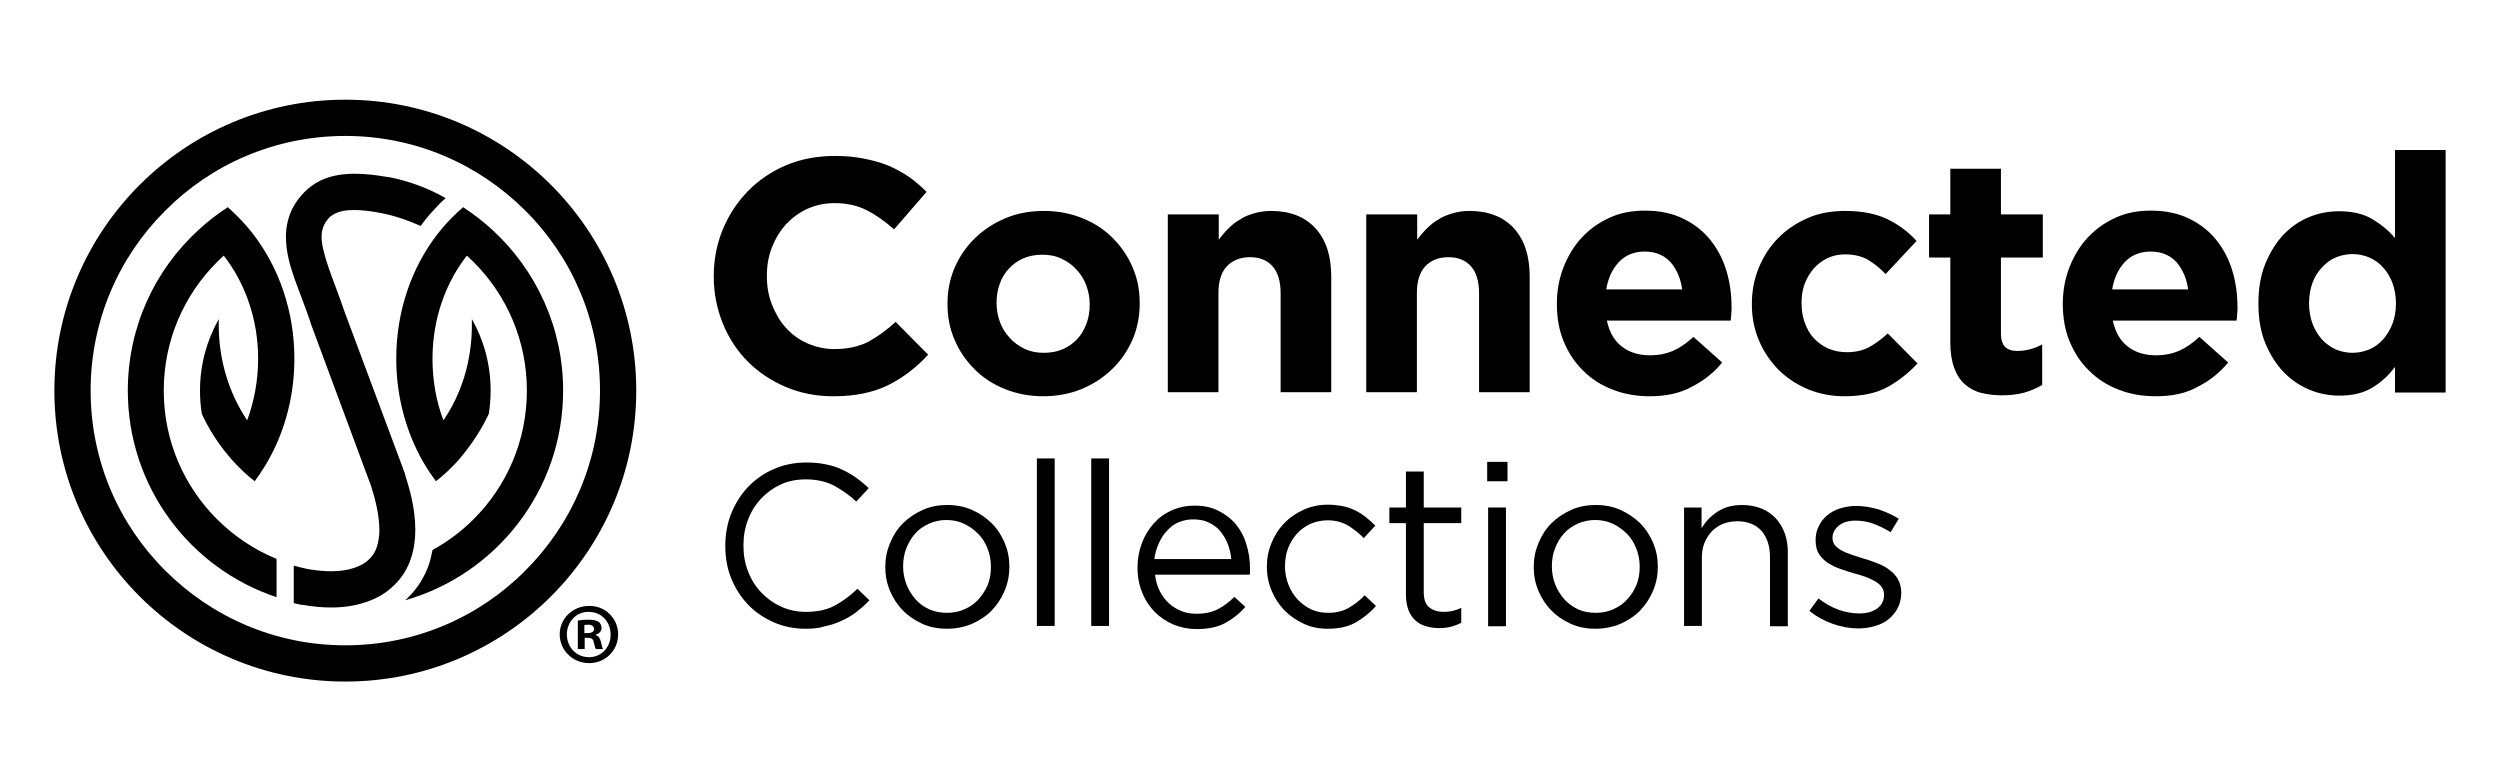
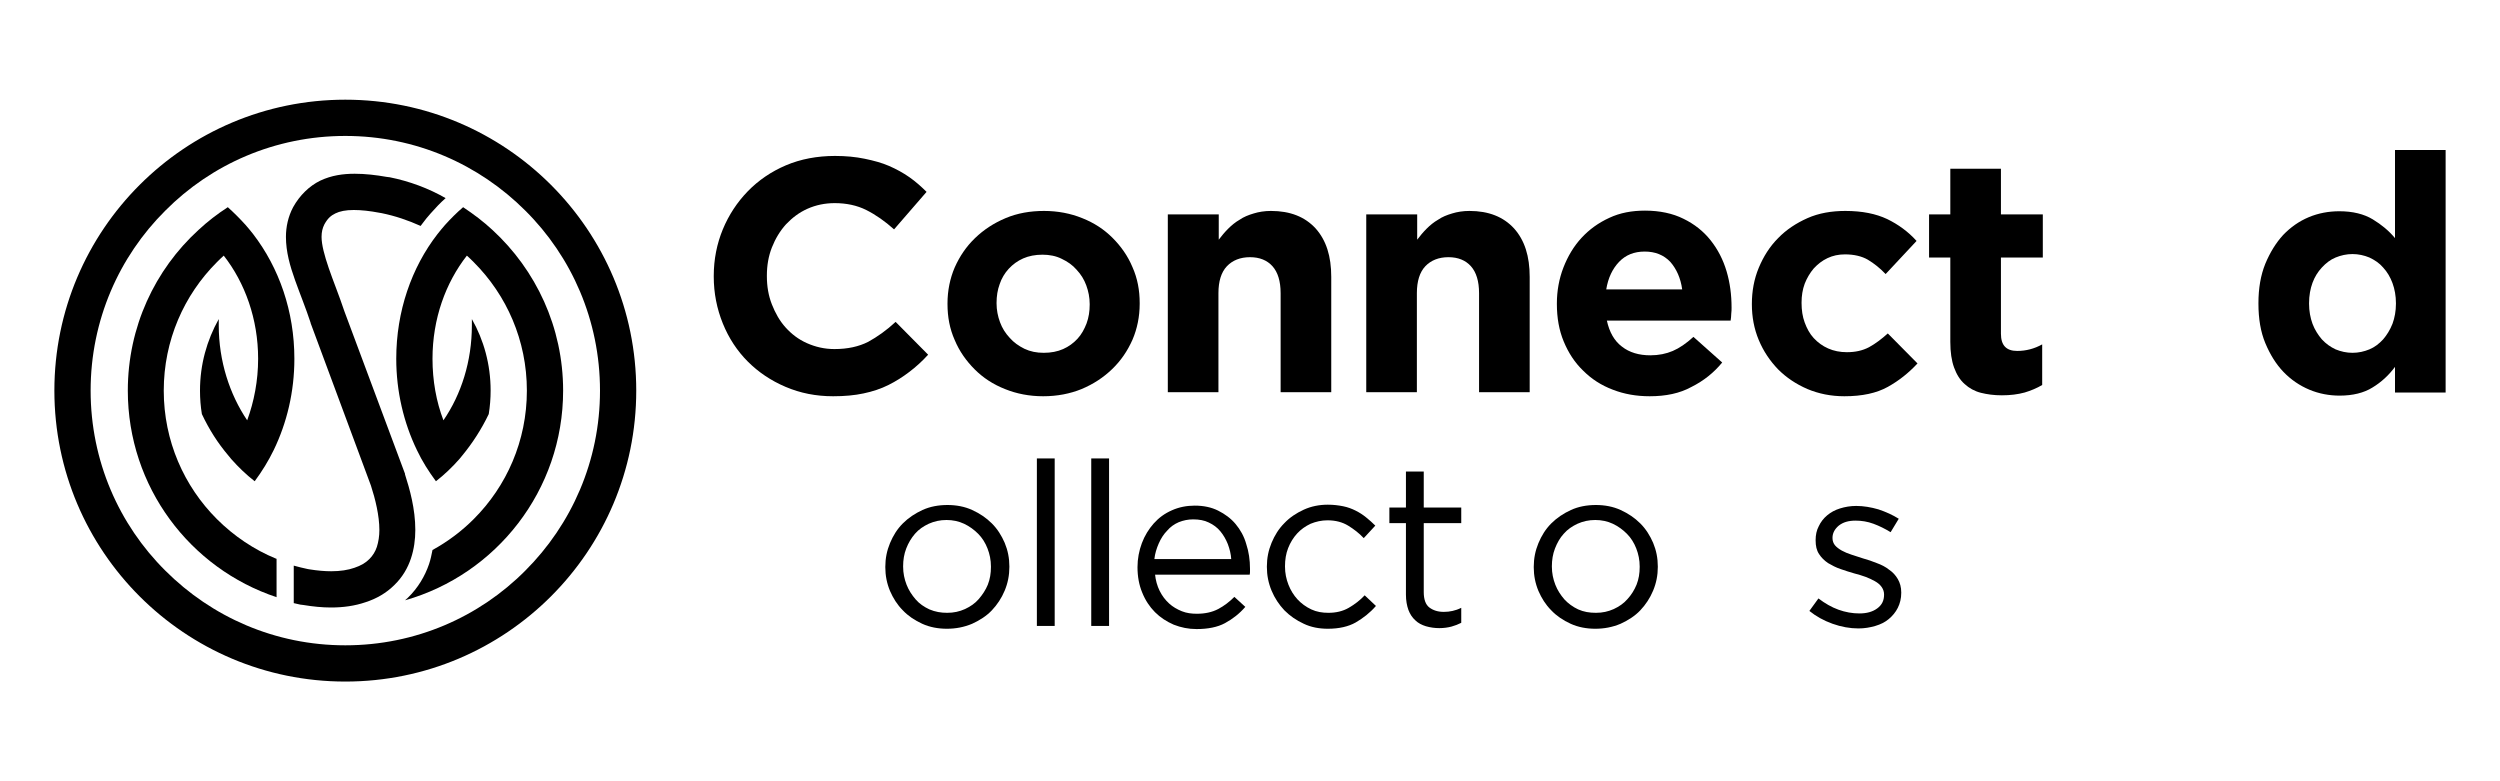
<svg xmlns="http://www.w3.org/2000/svg" version="1.1" id="Connected_Collections" x="0px" y="0px" viewBox="0 0 800 250" style="enable-background:new 0 0 800 250;" xml:space="preserve">
  <g id="Connected_Collections_00000100350129025676468370000016533679229078466986_">
    <g id="Text">
      <g id="Collections">
        <g>
-           <path d="M257.8,201.2c-3.7,0-7.1-0.7-10.3-2.1c-3.1-1.4-5.8-3.2-8.1-5.6c-2.3-2.4-4.1-5.2-5.4-8.4c-1.3-3.2-1.9-6.7-1.9-10.4      v-0.1c0-3.6,0.6-7,1.9-10.3c1.3-3.2,3.1-6.1,5.4-8.5c2.3-2.4,5-4.3,8.2-5.7c3.2-1.4,6.7-2.1,10.4-2.1c2.3,0,4.5,0.2,6.3,0.6      c1.9,0.4,3.6,0.9,5.2,1.7c1.6,0.7,3.1,1.6,4.5,2.6c1.4,1,2.7,2.1,4,3.3l-4,4.3c-2.2-2.1-4.6-3.7-7.1-5.1c-2.5-1.3-5.5-2-9.1-2      c-2.8,0-5.5,0.5-7.9,1.6c-2.4,1.1-4.5,2.6-6.3,4.5c-1.8,1.9-3.2,4.1-4.2,6.7c-1,2.6-1.5,5.3-1.5,8.3v0.1c0,3,0.5,5.8,1.5,8.3      c1,2.6,2.4,4.8,4.2,6.7c1.8,1.9,3.9,3.4,6.3,4.5c2.4,1.1,5.1,1.7,7.9,1.7c3.5,0,6.6-0.6,9.1-1.9c2.5-1.3,5-3.1,7.5-5.5l3.8,3.7      c-1.3,1.4-2.7,2.6-4.1,3.7c-1.4,1.1-3,2-4.7,2.8c-1.7,0.8-3.4,1.4-5.4,1.8C262.2,201,260.1,201.2,257.8,201.2z" />
-         </g>
+           </g>
        <g>
          <path d="M303,201.2c-2.8,0-5.5-0.5-7.9-1.6c-2.4-1.1-4.5-2.5-6.2-4.3c-1.8-1.8-3.1-3.9-4.1-6.2c-1-2.4-1.5-4.9-1.5-7.6v-0.1      c0-2.7,0.5-5.2,1.5-7.6c1-2.4,2.3-4.5,4.1-6.3c1.8-1.8,3.9-3.2,6.3-4.3s5.1-1.6,8-1.6c2.8,0,5.5,0.5,7.9,1.6      c2.4,1.1,4.5,2.5,6.3,4.3c1.8,1.8,3.1,3.9,4.1,6.2c1,2.4,1.5,4.9,1.5,7.6v0.1c0,2.7-0.5,5.2-1.5,7.6c-1,2.4-2.4,4.5-4.1,6.3      s-3.9,3.2-6.3,4.3C308.5,200.7,305.8,201.2,303,201.2z M303.1,196.1c2.1,0,3.9-0.4,5.7-1.2c1.7-0.8,3.2-1.8,4.4-3.2      s2.2-2.9,2.9-4.6c0.7-1.8,1-3.6,1-5.7v-0.1c0-2.1-0.4-4-1.1-5.8c-0.7-1.8-1.7-3.4-3-4.7c-1.3-1.3-2.8-2.4-4.5-3.2      c-1.7-0.8-3.6-1.2-5.6-1.2c-2.1,0-3.9,0.4-5.7,1.2c-1.7,0.8-3.2,1.8-4.4,3.2s-2.1,2.9-2.8,4.7c-0.7,1.8-1,3.7-1,5.7v0.1      c0,2.1,0.4,4,1.1,5.8c0.7,1.8,1.7,3.3,2.9,4.7s2.7,2.4,4.4,3.2C299.3,195.8,301.1,196.1,303.1,196.1z" />
        </g>
        <g>
          <path d="M331.8,146.7h5.7v53.6h-5.7V146.7z" />
        </g>
        <g>
          <path d="M349.2,146.7h5.7v53.6h-5.7V146.7z" />
        </g>
        <g>
          <path d="M369.6,183.7c0.2,2,0.7,3.8,1.5,5.4c0.8,1.6,1.8,2.9,3,4c1.2,1.1,2.6,1.9,4.1,2.5c1.5,0.6,3.1,0.8,4.8,0.8      c2.6,0,4.9-0.5,6.8-1.5c1.9-1,3.6-2.3,5.2-3.9l3.5,3.2c-1.9,2.2-4.1,3.9-6.5,5.2c-2.4,1.3-5.5,1.9-9.1,1.9c-2.6,0-5-0.5-7.3-1.4      c-2.3-1-4.3-2.3-6-4c-1.7-1.7-3.1-3.8-4.1-6.3c-1-2.4-1.5-5.1-1.5-8.1c0-2.7,0.5-5.3,1.4-7.7c0.9-2.4,2.2-4.5,3.8-6.3      c1.6-1.8,3.5-3.2,5.8-4.2c2.2-1,4.7-1.5,7.3-1.5c2.8,0,5.3,0.5,7.5,1.6c2.2,1.1,4.1,2.5,5.6,4.3c1.5,1.8,2.7,3.9,3.4,6.4      c0.8,2.4,1.2,5.1,1.2,7.9c0,0.2,0,0.5,0,0.8c0,0.3,0,0.7-0.1,1.1H369.6z M394,179c-0.1-1.7-0.5-3.3-1.1-4.9      c-0.6-1.5-1.4-2.9-2.4-4.1c-1-1.2-2.2-2.1-3.7-2.8c-1.4-0.7-3.1-1-5-1c-1.6,0-3.1,0.3-4.6,0.9c-1.4,0.6-2.7,1.5-3.7,2.7      c-1.1,1.1-2,2.5-2.7,4.1s-1.2,3.2-1.4,5H394z" />
        </g>
        <g>
          <path d="M424.9,201.2c-2.8,0-5.4-0.5-7.7-1.6c-2.4-1.1-4.4-2.5-6.2-4.3c-1.7-1.8-3.1-3.9-4.1-6.3c-1-2.4-1.5-4.9-1.5-7.6v-0.1      c0-2.7,0.5-5.2,1.5-7.6c1-2.4,2.3-4.5,4.1-6.3c1.7-1.8,3.8-3.2,6.2-4.3c2.4-1.1,5-1.6,7.7-1.6c1.8,0,3.4,0.2,4.9,0.5      c1.5,0.3,2.8,0.8,4,1.4c1.2,0.6,2.3,1.3,3.4,2.2c1,0.8,2,1.7,2.9,2.6l-3.7,4c-1.5-1.6-3.2-2.9-5-4c-1.8-1.1-4-1.7-6.6-1.7      c-1.9,0-3.7,0.4-5.4,1.1c-1.7,0.8-3.1,1.8-4.3,3.1c-1.2,1.3-2.2,2.9-2.9,4.7c-0.7,1.8-1,3.7-1,5.8v0.1c0,2.1,0.4,4,1.1,5.8      c0.7,1.8,1.7,3.4,2.9,4.7c1.2,1.3,2.7,2.4,4.4,3.2c1.7,0.8,3.5,1.1,5.5,1.1c2.4,0,4.6-0.5,6.5-1.6s3.6-2.4,5.1-4l3.6,3.4      c-1.9,2.2-4.1,3.9-6.5,5.3C431.5,200.5,428.5,201.2,424.9,201.2z" />
        </g>
        <g>
          <path d="M460.6,201c-1.5,0-2.9-0.2-4.3-0.6c-1.3-0.4-2.5-1-3.4-1.9c-1-0.9-1.7-2-2.2-3.3c-0.5-1.4-0.8-3-0.8-4.9v-22.9h-5.3v-5      h5.3v-11.5h5.7v11.5h12v5h-12v22.1c0,2.3,0.6,4,1.8,4.9c1.2,0.9,2.7,1.4,4.6,1.4c1,0,1.9-0.1,2.8-0.3c0.9-0.2,1.8-0.5,2.8-1v4.8      c-1,0.5-2,0.9-3.1,1.2S462,201,460.6,201z" />
        </g>
        <g>
-           <path d="M475.9,147.8h6.5v6.2h-6.5V147.8z M476.2,162.4h5.7v38h-5.7V162.4z" />
-         </g>
+           </g>
        <g>
          <path d="M510.5,201.2c-2.8,0-5.5-0.5-7.9-1.6c-2.4-1.1-4.5-2.5-6.2-4.3c-1.8-1.8-3.1-3.9-4.1-6.2c-1-2.4-1.5-4.9-1.5-7.6v-0.1      c0-2.7,0.5-5.2,1.5-7.6c1-2.4,2.3-4.5,4.1-6.3c1.8-1.8,3.9-3.2,6.3-4.3c2.4-1.1,5.1-1.6,8-1.6c2.8,0,5.5,0.5,7.9,1.6      c2.4,1.1,4.5,2.5,6.3,4.3c1.8,1.8,3.1,3.9,4.1,6.2c1,2.4,1.5,4.9,1.5,7.6v0.1c0,2.7-0.5,5.2-1.5,7.6c-1,2.4-2.4,4.5-4.1,6.3      s-3.9,3.2-6.3,4.3C516,200.7,513.3,201.2,510.5,201.2z M510.7,196.1c2.1,0,3.9-0.4,5.7-1.2c1.7-0.8,3.2-1.8,4.4-3.2      c1.2-1.3,2.2-2.9,2.9-4.6c0.7-1.8,1-3.6,1-5.7v-0.1c0-2.1-0.4-4-1.1-5.8c-0.7-1.8-1.7-3.4-3-4.7c-1.3-1.3-2.8-2.4-4.5-3.2      c-1.7-0.8-3.6-1.2-5.6-1.2c-2.1,0-3.9,0.4-5.7,1.2c-1.7,0.8-3.2,1.8-4.4,3.2c-1.2,1.3-2.1,2.9-2.8,4.7c-0.7,1.8-1,3.7-1,5.7v0.1      c0,2.1,0.4,4,1.1,5.8c0.7,1.8,1.7,3.3,2.9,4.7c1.2,1.3,2.7,2.4,4.4,3.2C506.8,195.8,508.6,196.1,510.7,196.1z" />
        </g>
        <g>
-           <path d="M538.8,162.4h5.7v6.6c1.3-2.1,2.9-3.8,5-5.2c2.1-1.4,4.7-2.2,8-2.2c2.3,0,4.3,0.4,6.1,1.1c1.8,0.7,3.3,1.8,4.6,3.1      c1.2,1.3,2.2,2.9,2.9,4.8c0.7,1.9,1,3.9,1,6.2v23.6h-5.7v-22.1c0-3.5-0.9-6.3-2.7-8.4c-1.8-2-4.4-3.1-7.8-3.1      c-1.6,0-3.1,0.3-4.5,0.8c-1.4,0.6-2.6,1.4-3.6,2.4c-1,1.1-1.8,2.3-2.4,3.8c-0.6,1.5-0.8,3.1-0.8,4.8v21.7h-5.7V162.4z" />
-         </g>
+           </g>
        <g>
          <path d="M594.7,201.1c-2.7,0-5.5-0.5-8.3-1.5c-2.8-1-5.3-2.4-7.4-4.1l2.9-4c2.1,1.6,4.2,2.8,6.4,3.6c2.2,0.8,4.5,1.2,6.7,1.2      c2.3,0,4.2-0.5,5.7-1.6c1.5-1.1,2.2-2.5,2.2-4.4v-0.1c0-0.9-0.3-1.7-0.8-2.4c-0.5-0.7-1.2-1.3-2.1-1.8c-0.9-0.5-1.9-1-3-1.4      c-1.2-0.4-2.3-0.8-3.6-1.1c-1.5-0.4-2.9-0.9-4.4-1.4c-1.5-0.5-2.8-1.2-4-1.9c-1.2-0.8-2.2-1.8-2.9-2.9c-0.8-1.2-1.1-2.6-1.1-4.4      v-0.1c0-1.6,0.3-3.1,1-4.4c0.6-1.3,1.5-2.5,2.7-3.5c1.2-1,2.5-1.7,4.1-2.2c1.6-0.5,3.3-0.8,5.2-0.8c2.3,0,4.7,0.4,7.1,1.1      c2.4,0.8,4.6,1.8,6.5,3l-2.6,4.3c-1.8-1.1-3.6-2-5.5-2.7s-3.8-1-5.7-1c-2.3,0-4,0.5-5.4,1.6c-1.3,1.1-2,2.4-2,3.9v0.1      c0,0.9,0.3,1.7,0.8,2.3s1.3,1.2,2.2,1.7c0.9,0.5,1.9,0.9,3.1,1.3c1.2,0.4,2.4,0.8,3.7,1.2c1.5,0.4,2.9,0.9,4.4,1.5      c1.4,0.5,2.8,1.2,3.9,2.1c1.2,0.8,2.1,1.8,2.8,3c0.7,1.2,1.1,2.6,1.1,4.3v0.1c0,1.8-0.4,3.4-1.1,4.8c-0.7,1.4-1.7,2.6-2.9,3.6      c-1.2,1-2.6,1.7-4.3,2.2C598.4,200.8,596.6,201.1,594.7,201.1z" />
        </g>
      </g>
      <g id="Connected">
        <g>
          <path d="M266.6,126.8c-5.5,0-10.5-1-15.2-3c-4.7-2-8.7-4.7-12.1-8.1s-6.1-7.5-8-12.2c-1.9-4.7-2.9-9.7-2.9-15v-0.2      c0-5.3,1-10.3,2.9-14.9c1.9-4.6,4.6-8.7,8-12.2c3.4-3.5,7.5-6.3,12.2-8.3c4.7-2,10-3,15.7-3c3.5,0,6.6,0.3,9.5,0.9      c2.9,0.6,5.5,1.3,7.8,2.3c2.3,1,4.5,2.2,6.5,3.6c2,1.4,3.8,3,5.5,4.7l-10.4,12c-2.9-2.6-5.9-4.7-8.9-6.2      c-3-1.5-6.4-2.2-10.1-2.2c-3.1,0-6,0.6-8.7,1.8c-2.7,1.2-4.9,2.9-6.9,5c-1.9,2.1-3.4,4.6-4.5,7.4c-1.1,2.8-1.6,5.8-1.6,9v0.2      c0,3.2,0.5,6.2,1.6,9c1.1,2.8,2.5,5.3,4.4,7.4c1.9,2.1,4.1,3.8,6.8,5c2.7,1.2,5.6,1.9,8.8,1.9c4.3,0,7.8-0.8,10.8-2.3      c2.9-1.6,5.9-3.7,8.8-6.4l10.4,10.5c-1.9,2.1-3.9,3.9-6,5.5c-2.1,1.6-4.3,3-6.7,4.2c-2.4,1.2-5.1,2.1-8,2.7      C273.5,126.5,270.3,126.8,266.6,126.8z" />
        </g>
        <g>
          <path d="M333.8,126.8c-4.4,0-8.5-0.8-12.2-2.3c-3.8-1.5-7-3.6-9.7-6.3c-2.7-2.7-4.9-5.8-6.4-9.4c-1.6-3.6-2.3-7.4-2.3-11.5v-0.2      c0-4.1,0.8-8,2.3-11.5c1.6-3.6,3.7-6.7,6.5-9.4c2.8-2.7,6-4.8,9.8-6.4c3.8-1.6,7.9-2.3,12.3-2.3c4.4,0,8.5,0.8,12.2,2.3      c3.8,1.5,7,3.6,9.7,6.3c2.7,2.7,4.9,5.8,6.4,9.4c1.6,3.6,2.3,7.4,2.3,11.5v0.2c0,4.1-0.8,8-2.3,11.5c-1.6,3.6-3.7,6.7-6.5,9.4      c-2.8,2.7-6,4.8-9.8,6.4C342.4,126,338.3,126.8,333.8,126.8z M334,112.9c2.3,0,4.4-0.4,6.2-1.2c1.8-0.8,3.3-1.9,4.6-3.3      c1.3-1.4,2.2-3.1,2.9-4.9c0.7-1.9,1-3.9,1-6v-0.2c0-2.1-0.4-4.1-1.1-6c-0.7-1.9-1.7-3.5-3.1-5c-1.3-1.5-2.9-2.6-4.8-3.5      c-1.8-0.9-3.9-1.3-6.1-1.3c-2.3,0-4.4,0.4-6.2,1.2c-1.8,0.8-3.3,1.9-4.6,3.3c-1.3,1.4-2.3,3.1-2.9,4.9c-0.7,1.9-1,3.9-1,6v0.2      c0,2.1,0.4,4.1,1.1,6c0.7,1.9,1.7,3.5,3.1,5c1.3,1.5,2.9,2.6,4.7,3.5C329.7,112.5,331.7,112.9,334,112.9z" />
        </g>
        <g>
          <path d="M373.8,68.6h16.2v8.1c0.9-1.2,1.9-2.4,3-3.5c1.1-1.1,2.3-2.1,3.7-2.9c1.3-0.9,2.8-1.5,4.5-2c1.6-0.5,3.5-0.8,5.5-0.8      c6.2,0,10.9,1.9,14.3,5.6c3.4,3.8,5,8.9,5,15.5v36.9h-16.2V93.8c0-3.8-0.9-6.7-2.6-8.6c-1.7-1.9-4.1-2.9-7.2-2.9      c-3.1,0-5.6,1-7.4,2.9c-1.8,1.9-2.7,4.8-2.7,8.6v31.7h-16.2V68.6z" />
        </g>
        <g>
          <path d="M437.3,68.6h16.2v8.1c0.9-1.2,1.9-2.4,3-3.5c1.1-1.1,2.3-2.1,3.7-2.9c1.3-0.9,2.8-1.5,4.5-2c1.6-0.5,3.5-0.8,5.5-0.8      c6.2,0,10.9,1.9,14.3,5.6c3.4,3.8,5,8.9,5,15.5v36.9h-16.2V93.8c0-3.8-0.9-6.7-2.6-8.6c-1.7-1.9-4.1-2.9-7.2-2.9      c-3.1,0-5.6,1-7.4,2.9c-1.8,1.9-2.7,4.8-2.7,8.6v31.7h-16.2V68.6z" />
        </g>
        <g>
          <path d="M527.9,126.8c-4.3,0-8.2-0.7-11.8-2.1c-3.7-1.4-6.8-3.4-9.5-6.1c-2.7-2.6-4.7-5.7-6.2-9.3c-1.5-3.6-2.2-7.6-2.2-12v-0.2      c0-4,0.7-7.9,2.1-11.5c1.4-3.6,3.3-6.8,5.8-9.5c2.5-2.7,5.4-4.8,8.9-6.4c3.4-1.6,7.2-2.3,11.4-2.3c4.7,0,8.9,0.9,12.3,2.6      c3.5,1.7,6.4,4,8.7,6.9c2.3,2.9,4,6.2,5.1,9.9c1.1,3.7,1.6,7.6,1.6,11.6c0,0.6,0,1.3-0.1,2c0,0.7-0.1,1.5-0.2,2.2h-39.6      c0.8,3.7,2.4,6.5,4.8,8.3c2.4,1.9,5.5,2.8,9.1,2.8c2.7,0,5.1-0.5,7.2-1.4c2.1-0.9,4.3-2.4,6.6-4.5l9.2,8.2      c-2.7,3.3-6,5.9-9.8,7.8C537.5,125.9,533,126.8,527.9,126.8z M538.3,92.6c-0.5-3.6-1.8-6.5-3.8-8.8c-2.1-2.2-4.8-3.3-8.2-3.3      c-3.4,0-6.1,1.1-8.2,3.3c-2.1,2.2-3.5,5.1-4.1,8.8H538.3z" />
        </g>
        <g>
          <path d="M590.2,126.8c-4.3,0-8.2-0.8-11.8-2.3c-3.7-1.6-6.8-3.7-9.4-6.3c-2.6-2.7-4.7-5.8-6.2-9.4c-1.5-3.6-2.2-7.4-2.2-11.4      v-0.2c0-4,0.7-7.9,2.2-11.5c1.5-3.6,3.5-6.8,6.2-9.5c2.6-2.7,5.8-4.8,9.4-6.4c3.6-1.6,7.7-2.3,12.1-2.3c5.4,0,9.8,0.9,13.4,2.6      c3.5,1.7,6.7,4,9.4,7l-9.9,10.6c-1.8-1.9-3.7-3.4-5.7-4.6c-1.9-1.1-4.4-1.7-7.3-1.7c-2.1,0-3.9,0.4-5.6,1.2      c-1.7,0.8-3.1,1.9-4.4,3.3c-1.2,1.4-2.2,3.1-2.9,4.9c-0.7,1.9-1,3.9-1,6v0.2c0,2.2,0.3,4.3,1,6.2c0.7,1.9,1.6,3.6,2.9,5      c1.3,1.4,2.8,2.5,4.6,3.3c1.8,0.8,3.8,1.2,6,1.2c2.7,0,5-0.5,7.1-1.6c2-1.1,4-2.6,6-4.4l9.5,9.6c-2.8,3-5.9,5.5-9.5,7.5      C600.5,125.8,595.9,126.8,590.2,126.8z" />
        </g>
        <g>
          <path d="M640.6,126.5c-2.5,0-4.7-0.3-6.7-0.8s-3.8-1.5-5.2-2.8c-1.5-1.3-2.6-3.1-3.4-5.3c-0.8-2.2-1.2-4.9-1.2-8.2v-27h-6.8      V68.6h6.8V54h16.2v14.6h13.4v13.8h-13.4v24.4c0,3.7,1.7,5.5,5.2,5.5c2.8,0,5.5-0.7,8-2.1v13c-1.7,1-3.6,1.8-5.6,2.4      C645.7,126.2,643.3,126.5,640.6,126.5z" />
        </g>
        <g>
-           <path d="M689.8,126.8c-4.3,0-8.2-0.7-11.8-2.1c-3.7-1.4-6.8-3.4-9.5-6.1c-2.7-2.6-4.7-5.7-6.2-9.3c-1.5-3.6-2.2-7.6-2.2-12v-0.2      c0-4,0.7-7.9,2.1-11.5c1.4-3.6,3.3-6.8,5.8-9.5c2.5-2.7,5.4-4.8,8.9-6.4c3.4-1.6,7.2-2.3,11.4-2.3c4.7,0,8.9,0.9,12.3,2.6      c3.5,1.7,6.4,4,8.7,6.9c2.3,2.9,4,6.2,5.1,9.9c1.1,3.7,1.6,7.6,1.6,11.6c0,0.6,0,1.3-0.1,2c0,0.7-0.1,1.5-0.2,2.2h-39.6      c0.8,3.7,2.4,6.5,4.8,8.3c2.4,1.9,5.5,2.8,9.1,2.8c2.7,0,5.1-0.5,7.2-1.4c2.1-0.9,4.3-2.4,6.6-4.5l9.2,8.2      c-2.7,3.3-6,5.9-9.8,7.8C699.5,125.9,695,126.8,689.8,126.8z M700.2,92.6c-0.5-3.6-1.8-6.5-3.8-8.8c-2.1-2.2-4.8-3.3-8.2-3.3      c-3.4,0-6.1,1.1-8.2,3.3c-2.1,2.2-3.5,5.1-4.1,8.8H700.2z" />
-         </g>
+           </g>
        <g>
          <path d="M748.7,126.6c-3.3,0-6.6-0.6-9.7-1.9c-3.1-1.3-5.9-3.2-8.3-5.7c-2.4-2.5-4.3-5.6-5.8-9.2c-1.5-3.6-2.2-7.8-2.2-12.6      v-0.2c0-4.7,0.7-8.9,2.2-12.6c1.5-3.6,3.4-6.7,5.7-9.2c2.4-2.5,5.1-4.4,8.2-5.7c3.1-1.3,6.4-1.9,9.8-1.9c4.3,0,7.9,0.9,10.7,2.6      c2.8,1.7,5.2,3.7,7.1,6V48h16.2v77.6h-16.2v-8.2c-2,2.7-4.4,4.9-7.2,6.6C756.5,125.7,752.9,126.6,748.7,126.6z M752.8,112.9      c1.9,0,3.7-0.4,5.4-1.1c1.7-0.7,3.1-1.8,4.4-3.2c1.2-1.4,2.2-3,3-5c0.7-1.9,1.1-4.1,1.1-6.4v-0.2c0-2.3-0.4-4.5-1.1-6.4      c-0.7-1.9-1.7-3.6-3-5c-1.2-1.4-2.7-2.4-4.4-3.2c-1.7-0.7-3.5-1.1-5.4-1.1c-1.9,0-3.7,0.4-5.4,1.1c-1.7,0.7-3.1,1.8-4.4,3.2      c-1.3,1.4-2.3,3-3,4.9c-0.7,1.9-1.1,4.1-1.1,6.5v0.2c0,2.3,0.4,4.5,1.1,6.4c0.7,1.9,1.8,3.6,3,5c1.3,1.4,2.7,2.4,4.4,3.2      C749.1,112.5,750.9,112.9,752.8,112.9z" />
        </g>
      </g>
    </g>
  </g>
  <g id="ESG_Icon_00000029013641985553173080000015855192511168201392_">
    <g>
      <g>
-         <path d="M197.8,203c0,5.2-4.1,9.2-9.3,9.2c-5.2,0-9.4-4.1-9.4-9.2c0-5.1,4.2-9.1,9.4-9.1C193.7,193.8,197.8,197.9,197.8,203z      M181.4,203c0,4.1,3,7.3,7.1,7.3c4,0,6.9-3.2,6.9-7.2c0-4.1-2.9-7.3-7-7.3C184.4,195.7,181.4,199,181.4,203z M187,207.7h-2.1     v-9.1c0.8-0.2,2-0.3,3.5-0.3c1.7,0,2.5,0.3,3.2,0.7c0.5,0.4,0.9,1.1,0.9,2c0,1-0.8,1.8-1.9,2.1v0.1c0.9,0.3,1.4,1,1.7,2.2     c0.3,1.4,0.4,1.9,0.7,2.3h-2.3c-0.3-0.3-0.4-1.2-0.7-2.2c-0.2-1-0.7-1.4-1.9-1.4h-1V207.7z M187,202.6h1c1.2,0,2.1-0.4,2.1-1.3     c0-0.8-0.6-1.4-1.9-1.4c-0.6,0-0.9,0.1-1.2,0.1V202.6z" />
-       </g>
+         </g>
    </g>
    <g id="ESG_Icon">
      <path id="Blue_Stroke_1_" d="M17.4,125c0-51.4,41.7-93.1,93.1-93.1l0,0c51.4,0,93.1,41.7,93.1,93.1l0,0    c0,51.4-41.7,93.1-93.1,93.1l0,0C59.1,218.1,17.4,176.4,17.4,125L17.4,125z M29,125c0,22.5,9.1,42.9,23.9,57.6l0,0    c14.8,14.8,35.1,23.9,57.6,23.9l0,0c22.5,0,42.9-9.1,57.6-23.9l0,0c14.8-14.8,23.9-35.1,23.9-57.6l0,0c0-22.5-9.1-42.9-23.9-57.6    l0,0c-14.8-14.8-35.1-23.9-57.6-23.9l0,0c-22.5,0-42.9,9.1-57.6,23.9l0,0C38.1,82.1,29,102.5,29,125L29,125L29,125z" />
      <path id="S_Blue_1_" d="M124.6,56.7l-0.1,0l-0.8-0.1c-3.4-0.6-6.8-1-10.2-1c-3.7,0-7.4,0.5-11,2.2c-3.5,1.7-6.6,4.7-8.7,8.5    c-1.6,3-2.3,6.3-2.3,9.5c0,4.8,1.3,9.3,2.9,13.8c1.6,4.5,3.5,9.1,5,13.7l0,0.1l19.3,52c1.4,4.3,2.7,9.6,2.7,14.2    c0,2-0.3,3.8-0.8,5.4c-0.5,1.5-1.3,2.8-2.4,3.9c-1.2,1.2-2.7,2.1-4.8,2.8c-2,0.7-4.5,1.1-7.4,1.1c-2.1,0-4.4-0.2-6.9-0.6l-0.6-0.1    c-1.5-0.3-3-0.7-4.5-1.1v12c0.7,0.2,1.5,0.3,2.2,0.5l0.1,0l0.8,0.1c3,0.5,6,0.8,8.8,0.8c3.9,0,7.6-0.5,11.1-1.7    c3.4-1.1,6.6-2.9,9.2-5.5c2.6-2.5,4.3-5.5,5.3-8.5c1-3,1.4-6.1,1.4-9.1c0-6.8-1.8-13.1-3.3-17.8l0-0.2l-19.4-52    c-1.7-5.1-3.6-9.7-5-13.8c-1.4-4.1-2.3-7.5-2.3-10c0-1.6,0.3-2.8,0.9-4c1.1-2,2.1-2.8,3.5-3.5c1.4-0.7,3.3-1.1,5.9-1.1    c2.4,0,5.2,0.3,8.3,0.9l0.6,0.1c4.4,0.9,8.5,2.3,12.5,4.1c0.2-0.3,0.4-0.5,0.6-0.8c0.8-1.1,1.7-2.2,2.6-3.2    c1.5-1.7,3.1-3.4,4.8-4.9C137.2,60.3,131.1,58,124.6,56.7z" />
      <path id="Green_Right_1_" d="M157.6,73.6c-2.9-2.7-6.1-5.1-9.4-7.3c-2,1.7-4,3.7-5.8,5.7c-0.8,0.9-1.6,1.9-2.4,2.9    c-8.3,10.7-13.2,24.7-13.2,39.9c0,10.5,2.4,20.5,6.6,29.2c1.7,3.6,3.8,6.9,6.1,10c2.7-2.1,5.2-4.5,7.5-7.1    c0.3-0.4,0.6-0.7,0.9-1.1c3.3-4,6.2-8.5,8.5-13.3c0.4-2.5,0.6-5,0.6-7.5c0-8.4-2.2-16.2-6-22.9c0,0.7,0,1.3,0,2    c0,11.5-3.4,22.1-9.1,30.4c-2.3-6-3.5-12.7-3.5-19.7c0-12.8,4.2-24.3,11-33c0.8,0.7,1.5,1.4,2.2,2.1c10.5,10.5,17,25,17,41.1    c0,16.1-6.5,30.6-17,41.1c-3.9,3.9-8.3,7.2-13.2,9.9c-0.3,1.5-0.6,3-1.1,4.5c-1.3,3.8-3.5,7.6-6.8,10.8c-0.3,0.3-0.6,0.5-0.9,0.8    c29.2-8.3,50.6-35.2,50.6-67.1C180.2,104.7,171.5,86.4,157.6,73.6z" />
      <path id="Green_Left_1_" d="M88.4,178.8c-7.1-2.9-13.6-7.3-19-12.7c-10.5-10.5-17-25-17-41.1c0-16.1,6.5-30.6,17-41.1    c0.7-0.7,1.4-1.4,2.2-2.1c6.8,8.7,11,20.3,11,33c0,7-1.3,13.7-3.5,19.7c-5.6-8.3-9.1-18.9-9.1-30.4c0-0.7,0-1.4,0-2    c-3.8,6.8-6,14.5-6,22.9c0,2.6,0.2,5.1,0.6,7.5c2.3,4.9,5.1,9.3,8.5,13.3c0.3,0.4,0.6,0.7,0.9,1.1c2.3,2.6,4.8,5,7.5,7.1    c2.3-3.1,4.4-6.5,6.1-10c4.2-8.7,6.6-18.6,6.6-29.2c0-15.2-4.9-29.1-13.2-39.9c-0.8-1-1.6-2-2.4-2.9c-1.8-2-3.7-3.9-5.7-5.7    c-3.4,2.2-6.5,4.6-9.4,7.3c-13.9,12.7-22.6,31-22.6,51.4c0,30.8,19.9,56.9,47.6,66.1V178.8z" />
    </g>
  </g>
</svg>